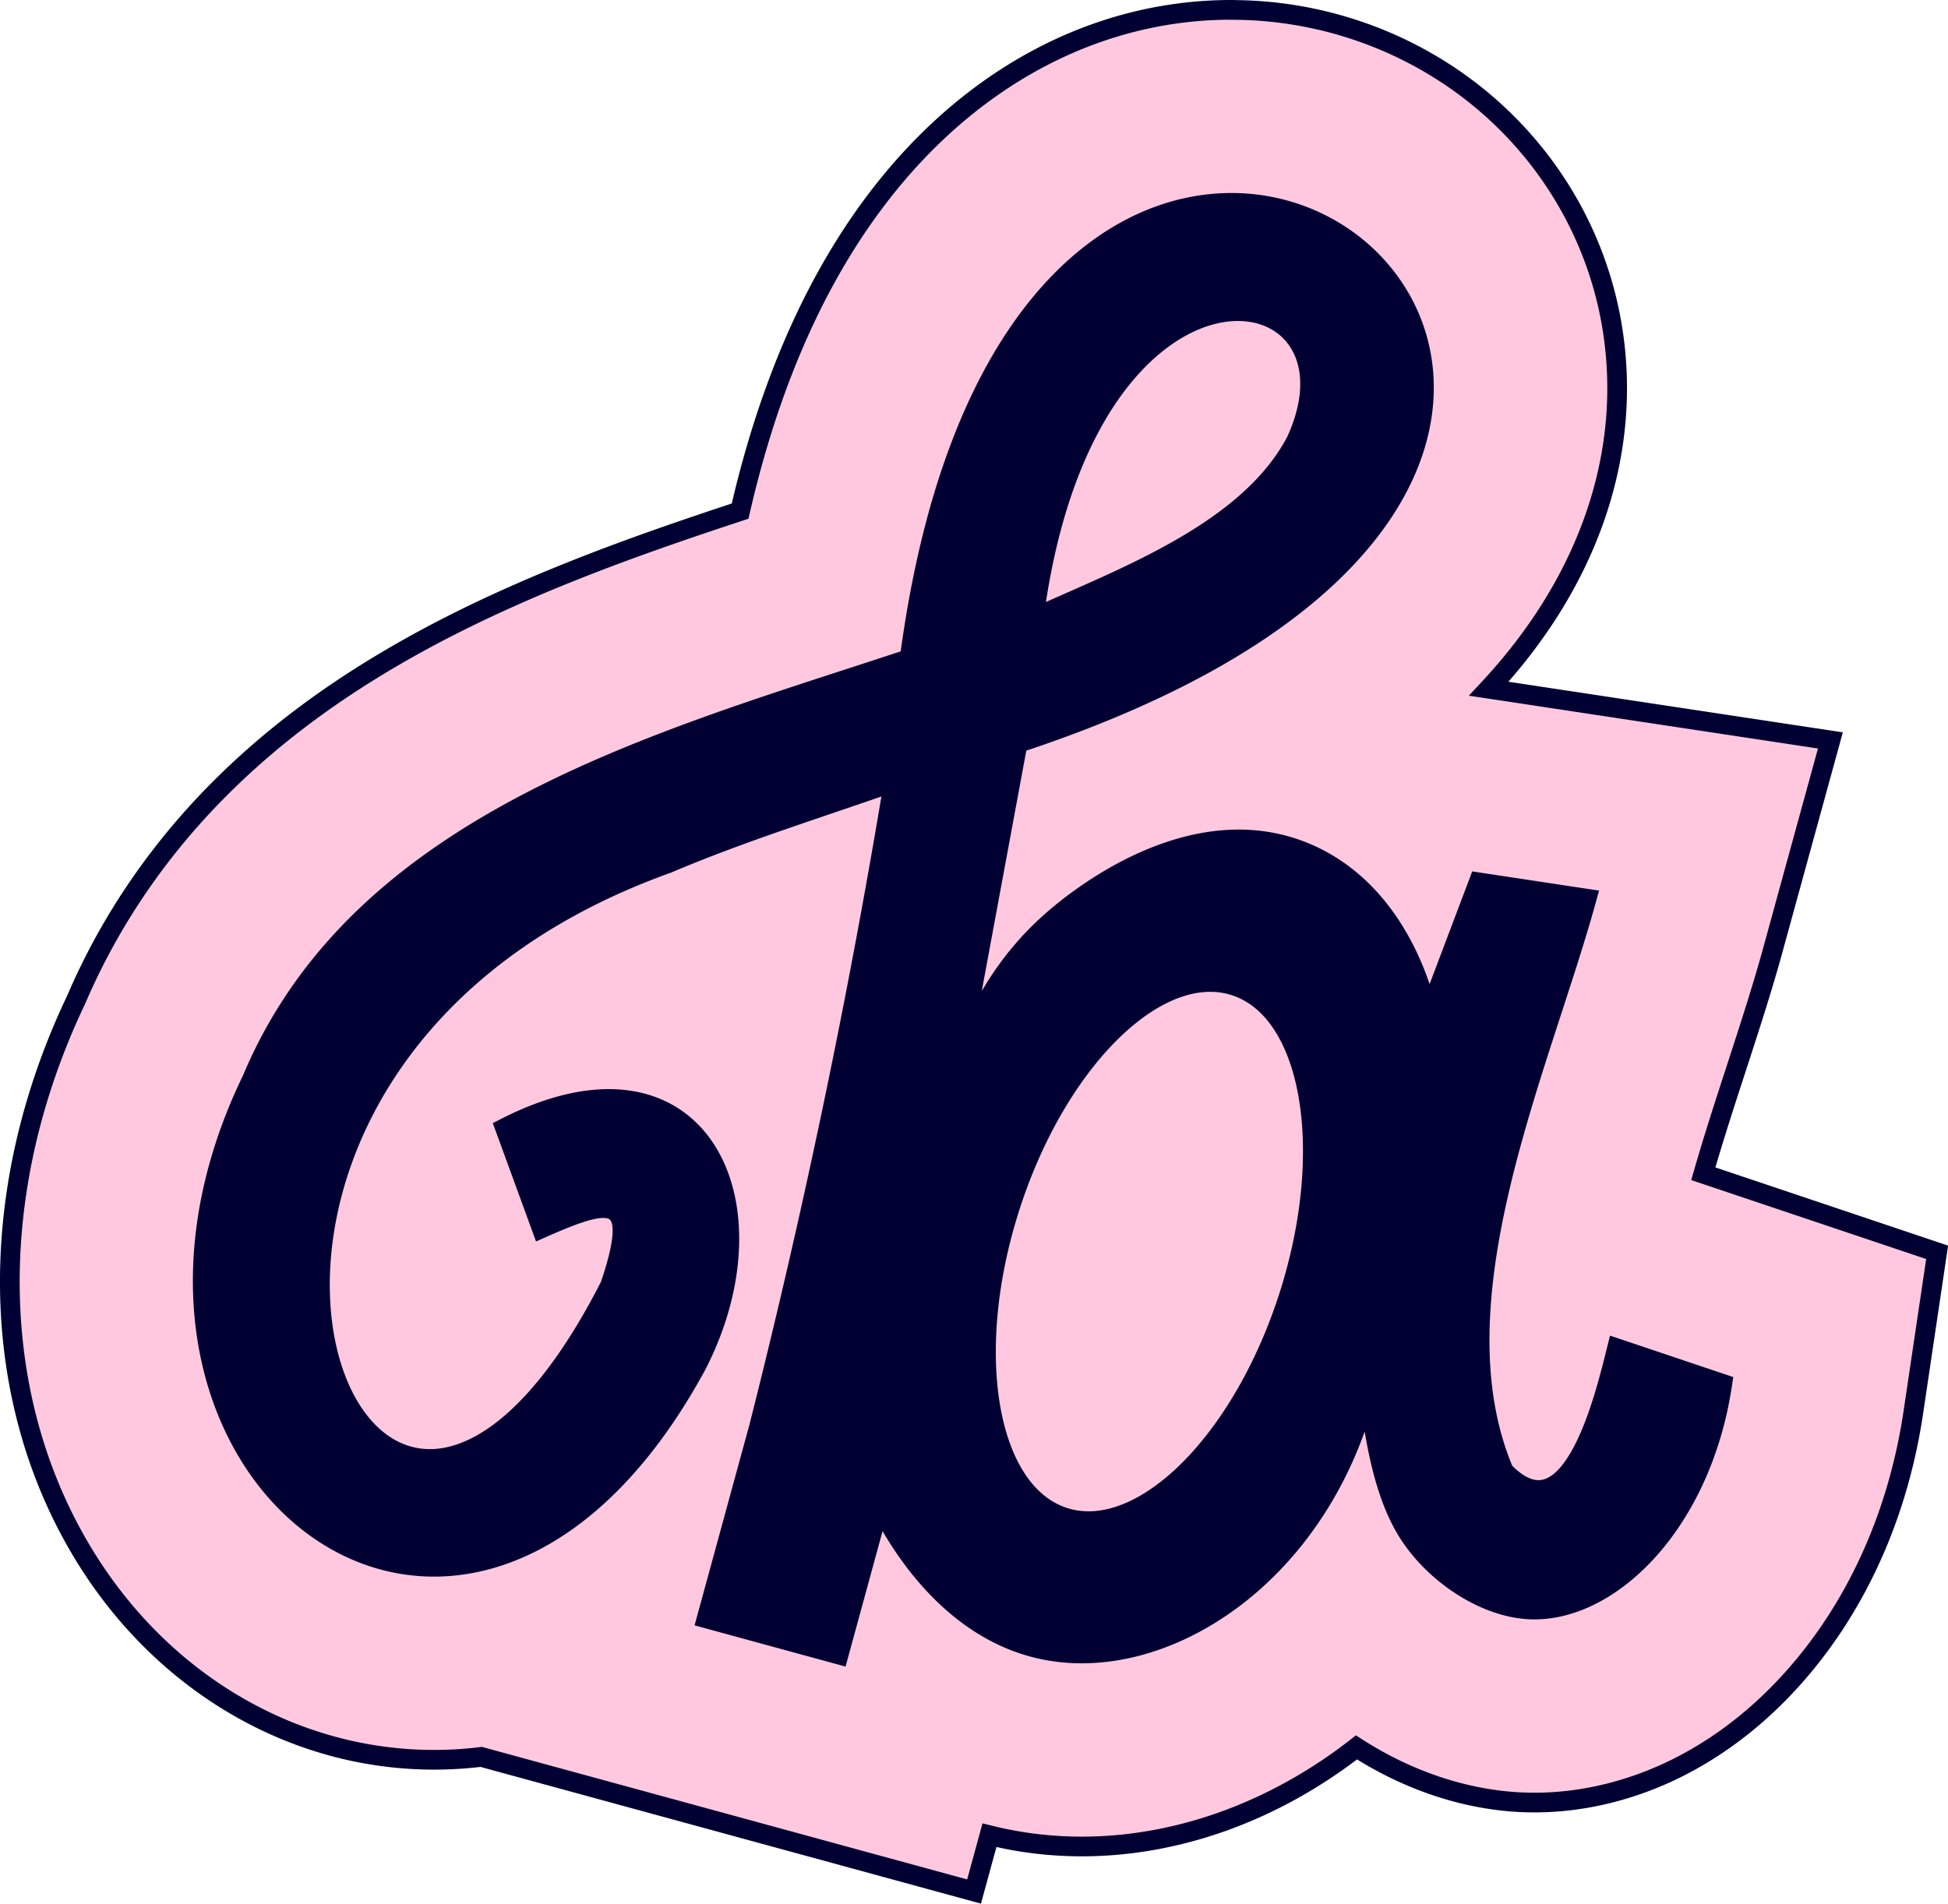
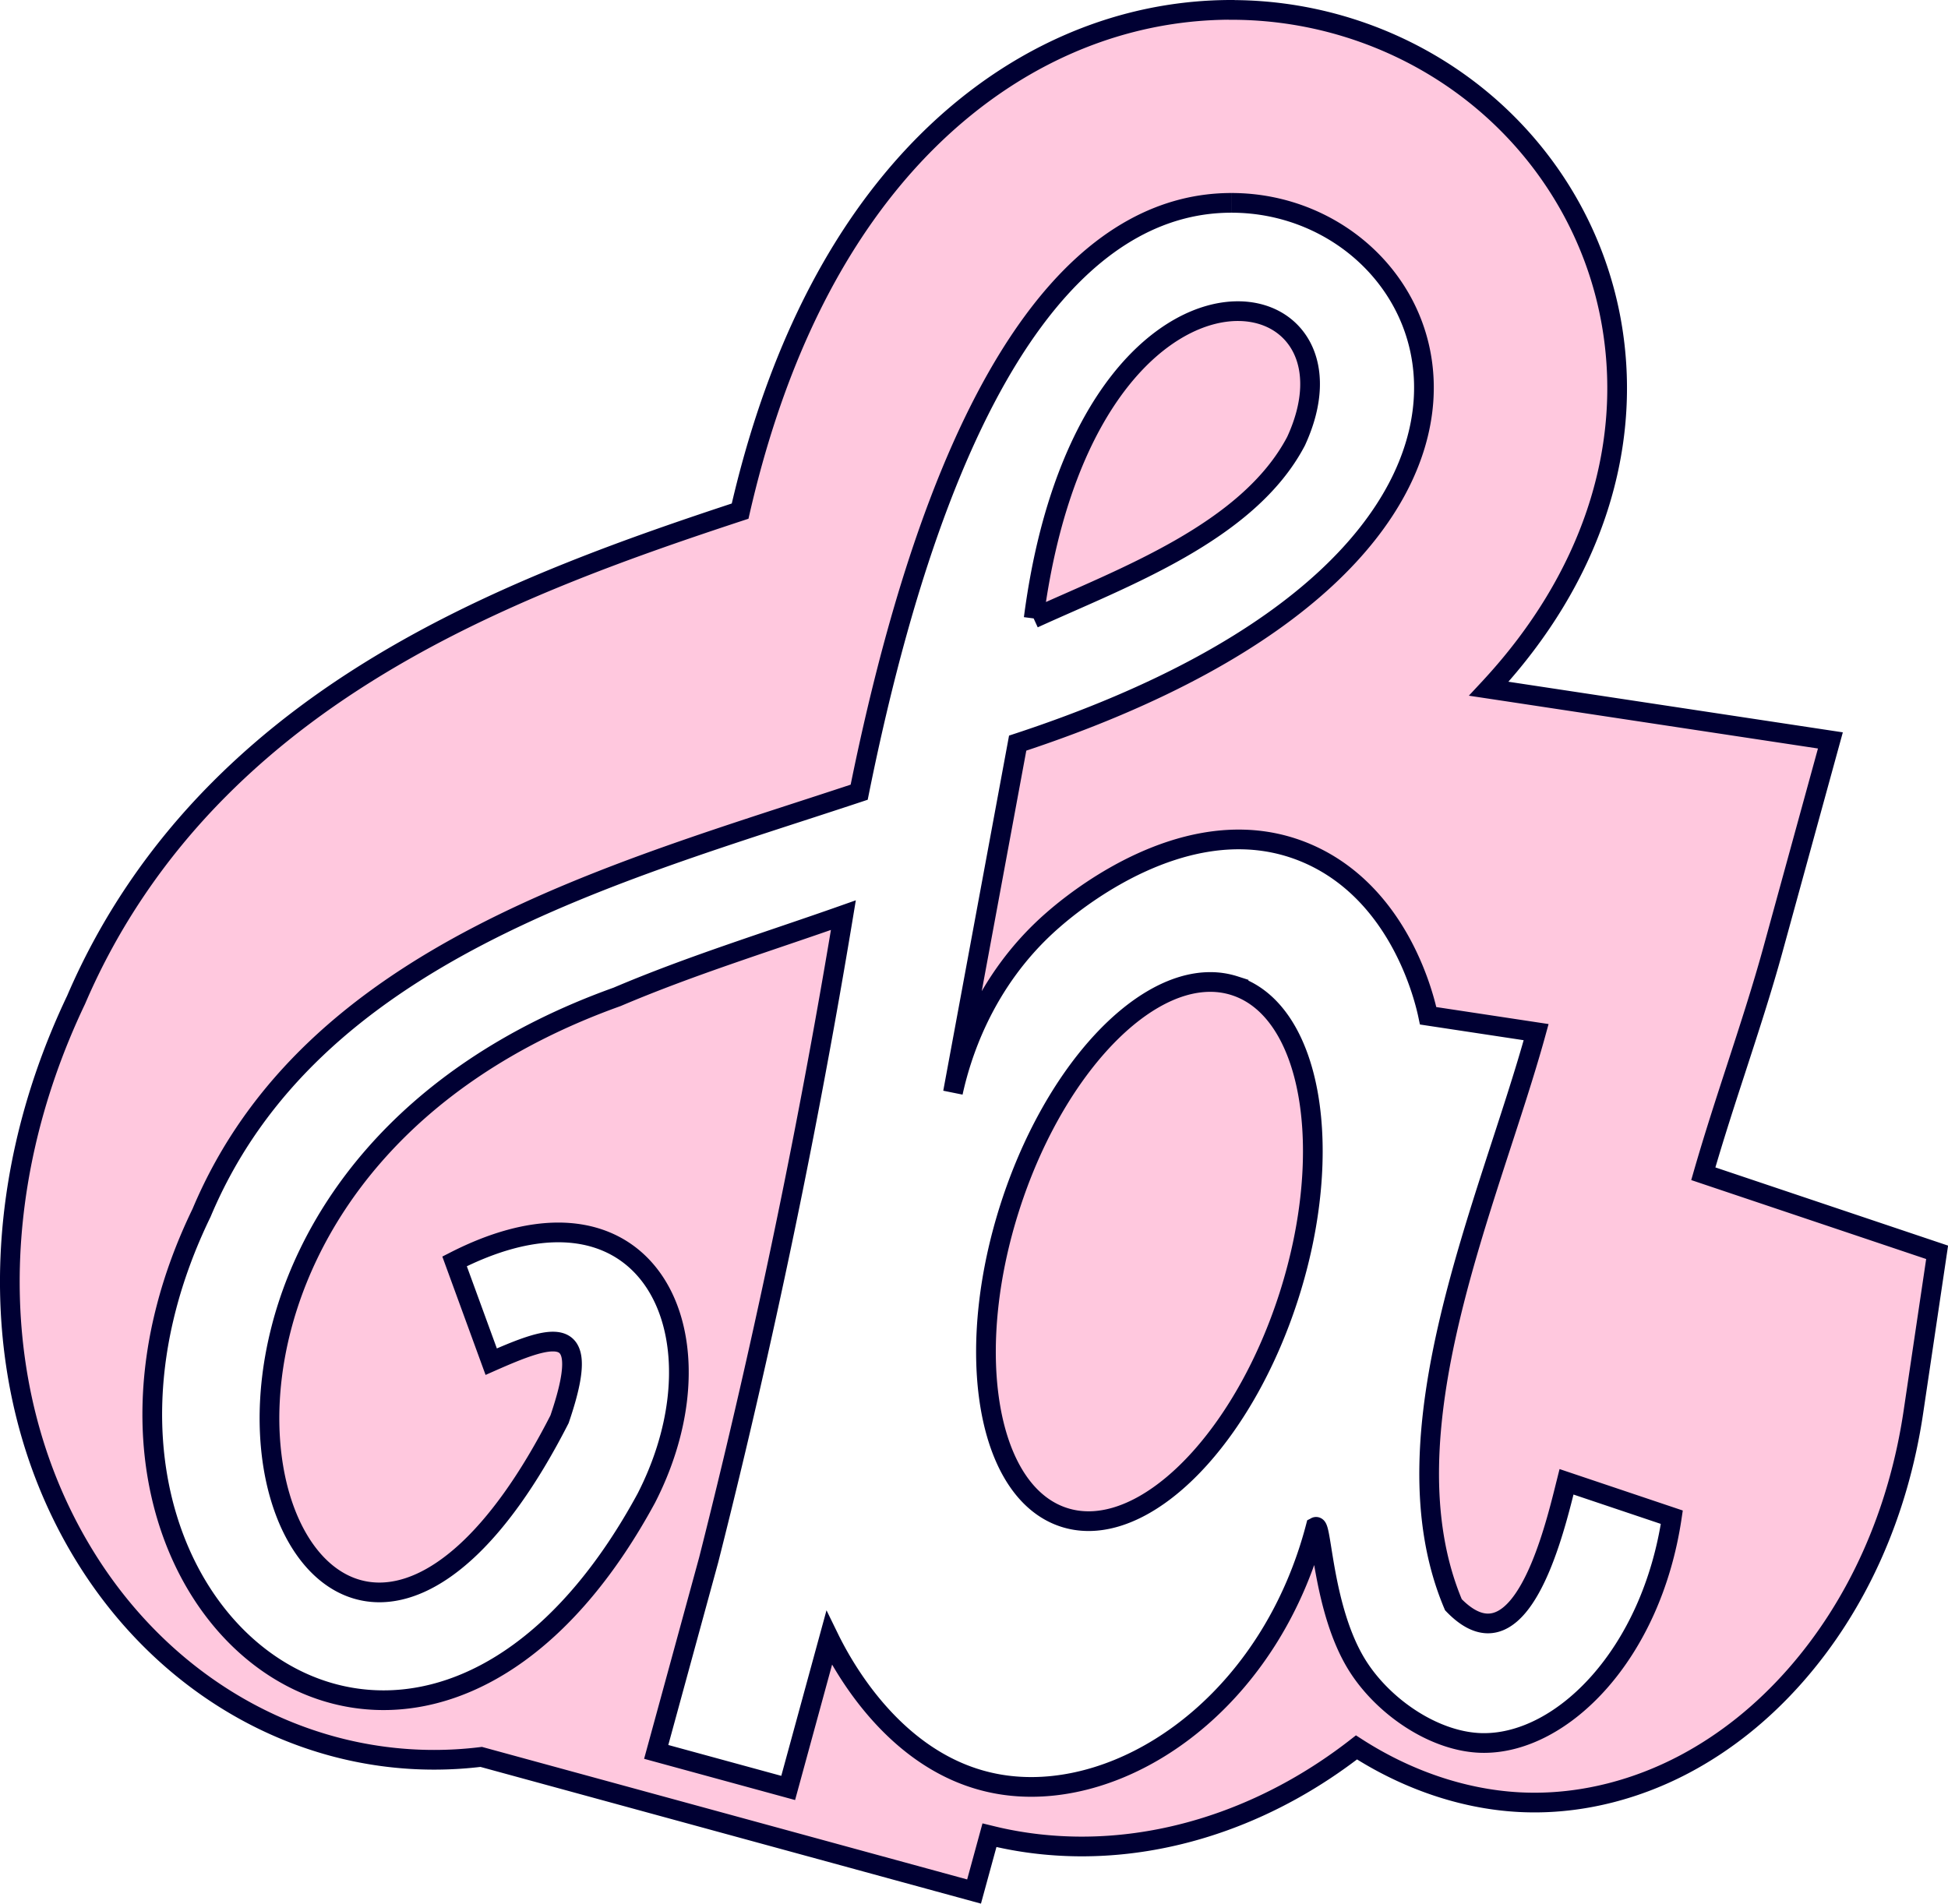
<svg xmlns="http://www.w3.org/2000/svg" data-bbox="2.497 2.5 489.193 477.71" viewBox="0 0 494.45 483.28" data-type="ugc">
  <g>
-     <path d="m149.28 428.05 5.32-19.47c-17.38 11.22-33.58 13.68-44.44 13.68-26.74 0-51.92-14.72-67.35-39.37-20.67-33.01-21.1-77.43-1.16-118.96 30.03-70.68 105.48-95.19 166.14-114.9.41-.13.81-.26 1.22-.4 6.61-36.7 18.69-65.9 35.99-86.94C263.39 39.32 287.39 27 312.59 27c17.26 0 34.04 5.95 47.26 16.75 13.54 11.06 22.49 26.5 25.21 43.47 3.83 23.92-4.83 48.84-24.41 70.16-10.61 11.56-24.3 22.06-40.93 31.44 8 .6 15.72 2.58 23.03 5.9a69.8 69.8 0 0 1 14.2 8.63l2.47-6.53 74.25 11.23-7.3 26.59c-2.58 9.38-5.73 19.08-9.08 29.35-5.29 16.25-10.91 33.52-14.24 49.98l61.39 20.65-3.01 20.29c-6.63 44.59-37.53 78.22-71.89 78.22-.95 0-1.91-.03-2.85-.08-15.55-.88-31.79-9.37-43.21-22.03-3.12 3.47-6.44 6.74-9.96 9.78-17.48 15.14-38.4 23.48-58.91 23.48-5.35 0-10.65-.58-15.75-1.71-9.11-2.03-17.06-5.7-23.93-10.21l-4.86 17.77-80.77-22.07Zm156.36-153.63c-5.84 2.92-18.26 15.49-25.95 39.46-4.22 13.15-5.83 26.77-4.43 37.39.64 4.86 1.78 8.02 2.66 9.76 5.87-2.98 18.23-15.55 25.88-39.42 7.69-23.96 4.9-41.42 1.84-47.19M109.1 305.46c-1.4 4.39-2.2 8.22-2.65 11.21-2.33 15.38 1.3 25.25 3.69 28.66 2.07-1.13 5.6-3.94 10.05-9.5zm45.42-50.96c13.31 0 25.39 4.35 34.82 12.28 2.14-10.48 4.2-21 6.17-31.51-5.58 2.05-11.05 4.17-16.45 6.47l-.66.28-.67.24c-10.12 3.63-18.81 7.81-26.28 12.32 1.03-.05 2.05-.07 3.07-.07Z" fill="#000033" />
-     <path d="M312.58 51.5c55.26.01 92.75 88.79-54.27 137.16l-16.43 88.7c1.79-8.16 7.34-28.06 25.3-43.72 2.99-2.61 23.54-20.53 47.23-20.53 5.94 0 12.07 1.13 18.18 3.9 23.04 10.48 29.08 36.92 29.91 40.87L375.31 224l27.41 4.15c-11.78 42.91-39.41 101.85-21 145.37 3.22 3.34 6.14 4.75 8.77 4.75 11.42 0 17.55-26.42 19.94-35.96l26.73 8.99c-5.18 34.85-27.72 57.32-47.66 57.32-.49 0-.98-.01-1.47-.04-11.74-.66-24.42-9.43-30.87-19.93-8.48-13.81-8.82-34.91-10.29-34.91h-.02c-.04 0-.08.03-.1.04-10.82 41.31-43.29 65.99-72.18 65.99-3.54 0-7.03-.37-10.41-1.13-23.82-5.32-36.87-28.4-40.9-36.65l-10.39 38.04-33.5-9.15 13.32-48.74c4.16-16.43 8.19-33.25 12.07-50.47 8.86-39.28 16.14-77.1 22.12-113.22-19.17 6.77-38.7 12.77-57.42 20.74-111.03 39.79-100 151.2-60.36 151.2 13.22 0 29.62-12.39 45.73-43.95 5.05-14.77 3.76-19.73-1.69-19.73-3.6 0-9.03 2.17-15.65 5.1l-9.3-25.46c9.98-5.1 18.79-7.35 26.32-7.35 29.44 0 39.26 34.43 22.35 67.47-19.73 36.37-44.44 51.29-66.7 51.29-43.83 0-78.15-57.84-46.19-123.73 27.8-66.23 104.92-86.18 166.92-106.79C242.21 81.57 280.4 51.49 312.57 51.5m-50.21 105.49c22.48-10.3 54.47-21.8 66.62-45.01 9.03-19.63-.35-32.99-14.78-32.99-18.2 0-44.42 21.26-51.83 78.01m13.94 229.18c18.45 0 40.09-23.67 50.82-57.09 11.95-37.27 5.8-72.56-13.74-78.83a20.1 20.1 0 0 0-6.21-.96c-18.45 0-40.09 23.67-50.82 57.09-5.57 17.37-7.21 34.3-5.39 48.07 2.08 15.79 8.7 27.41 19.13 30.76 2.01.65 4.09.96 6.21.96M312.59 2.5h-.02c-32.66 0-63.38 15.5-86.51 43.64-17.55 21.35-30.35 49.4-38.2 83.62-27.5 9.05-57.36 19.63-84.79 35.13-18.78 10.62-34.4 22.33-47.75 35.79-15.45 15.59-27.56 33.46-36 53.15-23.35 49.01-22.35 102.03 2.73 142.07 19.95 31.85 52.89 50.86 88.12 50.86 4 0 7.99-.24 11.97-.73l44.33 12.11 33.5 9.15 47.27 12.92 3.91-14.3c.78.19 1.57.38 2.36.56 6.85 1.53 13.94 2.3 21.09 2.3 24.33 0 48.85-8.89 69.71-25.15 12.54 8.09 26.78 13.07 40.99 13.88 1.4.08 2.83.12 4.23.12 12.87 0 26.04-3.38 38.09-9.77 10.33-5.48 19.77-13.03 28.06-22.45 15.77-17.92 26.14-41.06 29.98-66.9l6.03-40.57-38.88-13.07-20.47-6.88c2.64-9.17 5.59-18.23 8.25-26.39 3.43-10.55 6.68-20.51 9.41-30.45l14.6-53.17-54.52-8.25-27.41-4.15-4.78-.72c.27-.29.54-.58.81-.88 24.75-26.95 35.61-59.12 30.56-90.6-3.67-22.9-15.71-43.7-33.89-58.57-17.58-14.36-39.86-22.28-62.75-22.28Z" fill="#ffc8de" stroke="#000033" stroke-miterlimit="10" stroke-width="5" />
+     <path d="M312.58 51.5c55.26.01 92.75 88.79-54.27 137.16l-16.43 88.7c1.79-8.16 7.34-28.06 25.3-43.72 2.99-2.61 23.54-20.53 47.23-20.53 5.94 0 12.07 1.13 18.18 3.9 23.04 10.48 29.08 36.92 29.91 40.87l27.41 4.15c-11.78 42.91-39.41 101.85-21 145.37 3.22 3.34 6.14 4.75 8.77 4.75 11.42 0 17.55-26.42 19.94-35.96l26.73 8.99c-5.18 34.85-27.72 57.32-47.66 57.32-.49 0-.98-.01-1.47-.04-11.74-.66-24.42-9.43-30.87-19.93-8.48-13.81-8.82-34.91-10.29-34.91h-.02c-.04 0-.08.03-.1.04-10.82 41.31-43.29 65.99-72.18 65.99-3.54 0-7.03-.37-10.41-1.13-23.82-5.32-36.87-28.4-40.9-36.65l-10.39 38.04-33.5-9.15 13.32-48.74c4.16-16.43 8.19-33.25 12.07-50.47 8.86-39.28 16.14-77.1 22.12-113.22-19.17 6.77-38.7 12.77-57.42 20.74-111.03 39.79-100 151.2-60.36 151.2 13.22 0 29.62-12.39 45.73-43.95 5.05-14.77 3.76-19.73-1.69-19.73-3.6 0-9.03 2.17-15.65 5.1l-9.3-25.46c9.98-5.1 18.79-7.35 26.32-7.35 29.44 0 39.26 34.43 22.35 67.47-19.73 36.37-44.44 51.29-66.7 51.29-43.83 0-78.15-57.84-46.19-123.73 27.8-66.23 104.92-86.18 166.92-106.79C242.21 81.57 280.4 51.49 312.57 51.5m-50.21 105.49c22.48-10.3 54.47-21.8 66.62-45.01 9.03-19.63-.35-32.99-14.78-32.99-18.2 0-44.42 21.26-51.83 78.01m13.94 229.18c18.45 0 40.09-23.67 50.82-57.09 11.95-37.27 5.8-72.56-13.74-78.83a20.1 20.1 0 0 0-6.21-.96c-18.45 0-40.09 23.67-50.82 57.09-5.57 17.37-7.21 34.3-5.39 48.07 2.08 15.79 8.7 27.41 19.13 30.76 2.01.65 4.09.96 6.21.96M312.59 2.5h-.02c-32.66 0-63.38 15.5-86.51 43.64-17.55 21.35-30.35 49.4-38.2 83.62-27.5 9.05-57.36 19.63-84.79 35.13-18.78 10.62-34.4 22.33-47.75 35.79-15.45 15.59-27.56 33.46-36 53.15-23.35 49.01-22.35 102.03 2.73 142.07 19.95 31.85 52.89 50.86 88.12 50.86 4 0 7.99-.24 11.97-.73l44.33 12.11 33.5 9.15 47.27 12.92 3.91-14.3c.78.19 1.57.38 2.36.56 6.85 1.53 13.94 2.3 21.09 2.3 24.33 0 48.85-8.89 69.71-25.15 12.54 8.09 26.78 13.07 40.99 13.88 1.4.08 2.83.12 4.23.12 12.87 0 26.04-3.38 38.09-9.77 10.33-5.48 19.77-13.03 28.06-22.45 15.77-17.92 26.14-41.06 29.98-66.9l6.03-40.57-38.88-13.07-20.47-6.88c2.64-9.17 5.59-18.23 8.25-26.39 3.43-10.55 6.68-20.51 9.41-30.45l14.6-53.17-54.52-8.25-27.41-4.15-4.78-.72c.27-.29.54-.58.81-.88 24.75-26.95 35.61-59.12 30.56-90.6-3.67-22.9-15.71-43.7-33.89-58.57-17.58-14.36-39.86-22.28-62.75-22.28Z" fill="#ffc8de" stroke="#000033" stroke-miterlimit="10" stroke-width="5" />
  </g>
</svg>